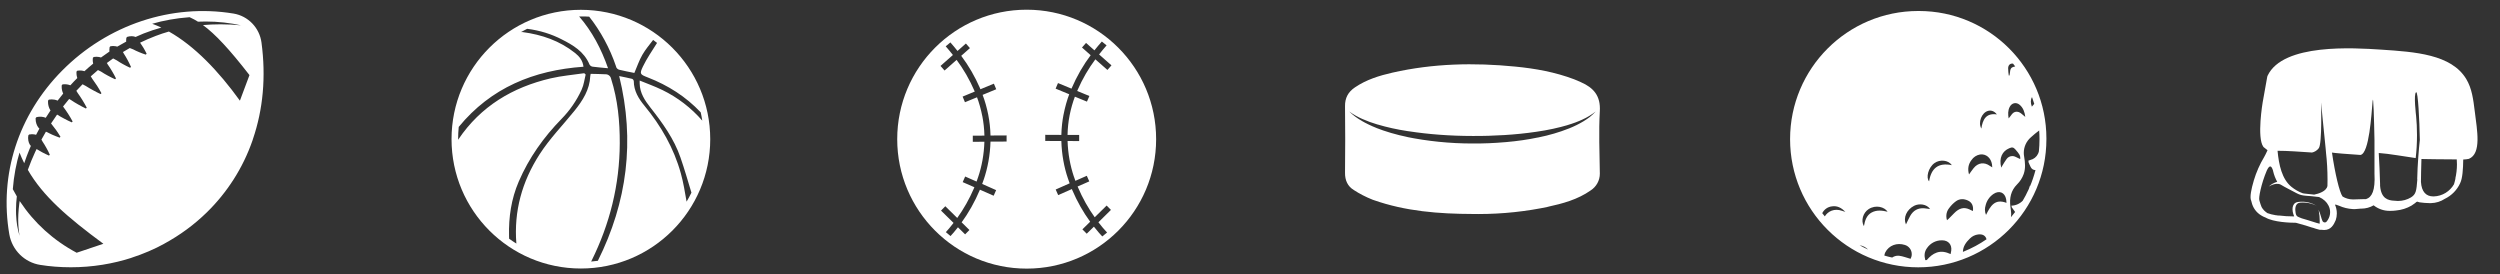
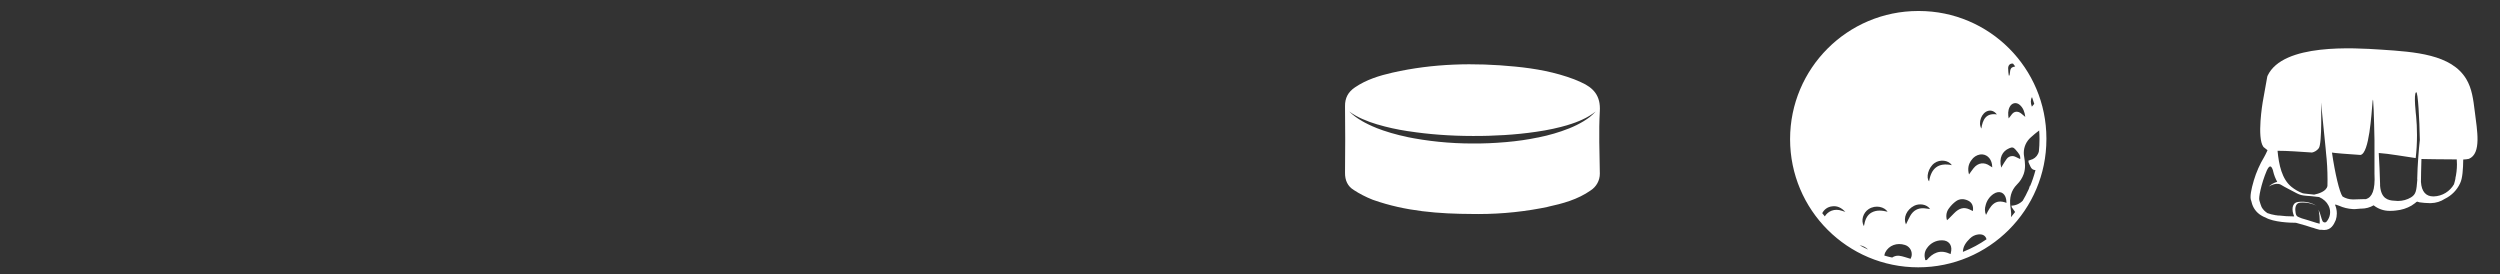
<svg xmlns="http://www.w3.org/2000/svg" width="337" height="37" viewBox="0 0 337 37" fill="none">
  <rect x="0" y="0" width="337" height="37" fill="#333333" stroke="none" />
  <g clip-path="url(#clip0_8_703)">
-     <path d="M31.459 1.825C23.138 0.455 14.512 3.328 8.381 9.512C2.455 15.488 -0.132 23.542 1.26 31.608C1.642 33.732 3.314 35.376 5.423 35.709L5.451 35.712C6.683 35.913 8.102 36.028 9.548 36.028C12.445 36.028 15.236 35.567 17.849 34.716L17.66 34.769C19.367 34.216 20.827 33.58 22.211 32.821L22.075 32.889C24.286 31.688 26.189 30.277 27.869 28.638L27.864 28.643C30.621 25.951 32.756 22.636 34.042 18.923L34.095 18.748C35.474 14.711 35.862 10.341 35.252 5.758C34.992 3.746 33.452 2.158 31.486 1.829L31.459 1.825H31.459ZM2.632 20.572C2.823 21.063 3.034 21.539 3.265 22.001C3.472 21.383 3.7 20.77 3.949 20.165C4.018 19.998 4.091 19.831 4.164 19.664C4.098 19.605 4.042 19.537 3.999 19.459L3.998 19.456C3.914 19.307 3.852 19.134 3.82 18.951L3.819 18.941C3.799 18.837 3.787 18.716 3.787 18.593C3.787 18.47 3.799 18.35 3.821 18.233L3.819 18.245L3.934 18.128C4.05 18.104 4.183 18.09 4.319 18.09C4.429 18.09 4.537 18.099 4.641 18.117L4.63 18.115C4.721 18.13 4.8 18.149 4.877 18.174L4.865 18.17C5.009 17.889 5.157 17.61 5.311 17.336C5.248 17.283 5.192 17.224 5.146 17.158L5.144 17.155C5.039 17.007 4.954 16.836 4.897 16.652L4.894 16.64C4.836 16.459 4.802 16.252 4.802 16.037C4.802 15.997 4.803 15.958 4.805 15.918L4.805 15.924L4.908 15.797C5.063 15.755 5.24 15.731 5.423 15.731C5.495 15.731 5.566 15.735 5.637 15.742L5.628 15.742C5.827 15.762 6.01 15.81 6.179 15.883L6.167 15.878C6.369 15.558 6.574 15.239 6.786 14.923L6.813 14.887C6.8 14.871 6.787 14.854 6.776 14.837L6.774 14.835C6.676 14.677 6.597 14.495 6.545 14.301L6.542 14.287C6.497 14.125 6.472 13.938 6.472 13.745C6.472 13.677 6.475 13.611 6.481 13.545L6.481 13.553L6.592 13.431C6.703 13.41 6.831 13.398 6.961 13.398C7.092 13.398 7.219 13.41 7.343 13.433L7.33 13.431C7.495 13.462 7.642 13.508 7.78 13.568L7.768 13.563C8.011 13.241 8.268 12.924 8.519 12.611C8.389 12.344 8.313 12.03 8.313 11.698C8.313 11.624 8.317 11.552 8.324 11.481L8.324 11.49L8.437 11.373C8.522 11.361 8.619 11.355 8.718 11.355C8.886 11.355 9.048 11.373 9.205 11.409L9.19 11.406C9.309 11.434 9.409 11.465 9.506 11.502L9.489 11.496C9.793 11.162 10.103 10.829 10.422 10.518C10.407 10.476 10.394 10.435 10.382 10.391C10.334 10.221 10.306 10.027 10.306 9.825C10.306 9.763 10.309 9.701 10.314 9.641L10.314 9.648L10.425 9.528C10.526 9.512 10.642 9.502 10.761 9.502C10.906 9.502 11.048 9.516 11.185 9.544L11.172 9.542C11.245 9.557 11.315 9.577 11.384 9.597C11.768 9.246 12.16 8.904 12.562 8.575C12.558 8.561 12.553 8.542 12.55 8.523L12.549 8.52C12.518 8.387 12.5 8.234 12.5 8.077C12.5 7.979 12.507 7.883 12.52 7.789L12.519 7.8L12.632 7.682C12.741 7.661 12.866 7.65 12.993 7.65C13.12 7.65 13.245 7.662 13.366 7.683L13.354 7.682C13.458 7.702 13.546 7.726 13.632 7.755L13.616 7.75C13.988 7.474 14.368 7.206 14.754 6.949C14.745 6.881 14.741 6.802 14.741 6.722C14.741 6.59 14.754 6.46 14.779 6.335L14.777 6.348L14.894 6.233C14.999 6.213 15.12 6.201 15.243 6.201C15.366 6.201 15.487 6.213 15.604 6.234L15.592 6.232C15.669 6.247 15.739 6.266 15.807 6.286C16.203 6.051 16.605 5.823 17.012 5.608C17.007 5.553 17.003 5.49 17.003 5.426C17.003 5.31 17.014 5.196 17.034 5.086L17.032 5.097L17.139 4.972C17.316 4.913 17.519 4.879 17.73 4.879C17.752 4.879 17.774 4.88 17.797 4.88H17.793C17.97 4.886 18.136 4.923 18.289 4.986L18.279 4.982C18.918 4.679 19.724 4.357 20.551 4.082L20.714 4.034C21.057 3.921 21.401 3.817 21.748 3.719C21.339 3.525 20.928 3.355 20.514 3.205C21.987 2.771 23.709 2.457 25.481 2.325L25.565 2.32C26.006 2.521 26.374 2.723 26.726 2.946L26.687 2.923C26.994 2.908 27.354 2.899 27.715 2.899C29.399 2.899 31.039 3.086 32.616 3.441L32.467 3.413C31.647 3.327 30.696 3.278 29.733 3.278C28.897 3.278 28.069 3.315 27.252 3.387L27.358 3.38C29.007 4.586 30.892 6.596 33.629 10.123L32.339 13.57C29.438 9.546 26.209 6.192 22.768 4.251C22.17 4.418 21.579 4.617 20.998 4.839C20.278 5.113 19.573 5.418 18.884 5.755C19.037 5.972 19.186 6.196 19.324 6.423C19.476 6.688 19.631 6.952 19.765 7.241L19.658 7.364C19.354 7.273 19.07 7.157 18.787 7.044C18.451 6.907 18.182 6.779 17.921 6.638L17.969 6.662C17.854 6.607 17.712 6.55 17.566 6.502L17.54 6.495C17.522 6.488 17.507 6.481 17.493 6.473L17.494 6.474C17.182 6.648 16.874 6.828 16.572 7.015C16.609 7.095 16.647 7.162 16.689 7.225L16.685 7.219C16.867 7.499 17.039 7.789 17.199 8.09C17.358 8.394 17.518 8.696 17.657 9.02L17.54 9.135C17.217 8.993 16.917 8.83 16.616 8.668C16.316 8.506 16.027 8.334 15.75 8.143C15.628 8.068 15.478 7.988 15.325 7.916L15.295 7.903L15.252 7.876C14.964 8.075 14.682 8.282 14.404 8.491C14.447 8.575 14.49 8.646 14.538 8.714L14.534 8.708C14.737 8.996 14.93 9.296 15.113 9.609C15.293 9.921 15.475 10.233 15.634 10.569L15.52 10.686C15.186 10.539 14.863 10.367 14.542 10.198C14.221 10.03 13.918 9.846 13.622 9.652C13.507 9.585 13.37 9.515 13.228 9.455L13.203 9.446C12.87 9.721 12.551 10.003 12.235 10.292C12.303 10.421 12.372 10.53 12.446 10.634L12.44 10.626C12.663 10.926 12.878 11.239 13.086 11.562C13.288 11.888 13.493 12.212 13.675 12.564L13.564 12.684C13.203 12.517 12.869 12.337 12.536 12.159C12.202 11.98 11.868 11.783 11.551 11.583C11.434 11.511 11.294 11.437 11.15 11.371L11.125 11.361C10.84 11.648 10.559 11.942 10.29 12.239C10.351 12.352 10.409 12.447 10.473 12.538L10.467 12.529C10.69 12.838 10.904 13.158 11.11 13.491C11.31 13.824 11.514 14.158 11.694 14.512L11.581 14.631C11.22 14.464 10.882 14.27 10.539 14.082C10.197 13.893 9.872 13.688 9.556 13.474C9.491 13.43 9.414 13.384 9.335 13.344L9.323 13.339C9.042 13.673 8.767 14.006 8.5 14.355C8.526 14.397 8.555 14.439 8.585 14.479C8.805 14.773 9.015 15.08 9.216 15.397C9.416 15.714 9.613 16.033 9.791 16.375L9.68 16.495C9.326 16.345 8.993 16.171 8.658 15.995C8.322 15.818 8 15.641 7.695 15.444C7.416 15.835 7.145 16.235 6.882 16.642L6.899 16.665C7.121 16.936 7.338 17.219 7.55 17.515C7.755 17.814 7.962 18.109 8.149 18.43L8.045 18.556C7.695 18.436 7.361 18.293 7.027 18.151C6.742 18.026 6.464 17.89 6.192 17.748C5.984 18.101 5.782 18.458 5.586 18.817C5.634 18.92 5.683 19.006 5.737 19.089L5.732 19.081C5.917 19.357 6.09 19.643 6.253 19.939C6.42 20.239 6.577 20.536 6.717 20.855L6.601 20.972C6.279 20.838 5.981 20.68 5.678 20.525C5.419 20.39 5.177 20.244 4.932 20.092C4.864 20.231 4.797 20.369 4.73 20.509C4.37 21.288 4.044 22.085 3.752 22.898C5.793 26.445 9.103 29.3 13.934 32.86L10.334 34.07C7.183 32.391 4.597 30.03 2.703 27.17L2.655 27.093L2.605 27.427C2.545 27.907 2.495 28.391 2.473 28.877C2.461 29.088 2.454 29.334 2.454 29.582C2.454 30.365 2.522 31.131 2.652 31.876L2.64 31.797C2.516 31.404 2.4 30.918 2.316 30.421L2.306 30.354C2.239 29.93 2.189 29.42 2.167 28.903L2.166 28.875C2.16 28.716 2.157 28.528 2.157 28.339C2.157 27.681 2.197 27.032 2.276 26.395L2.268 26.472C2.071 26.138 1.893 25.817 1.727 25.5C1.869 23.687 2.19 22.009 2.676 20.402L2.632 20.571V20.572Z" fill="white" />
-   </g>
+     </g>
  <g clip-path="url(#clip1_8_703)">
    <path d="M78.303 1.322C68.673 1.322 60.867 9.129 60.867 18.759C60.867 28.388 68.674 36.195 78.303 36.195C87.933 36.195 95.74 28.388 95.74 18.759C95.74 18.758 95.74 18.757 95.74 18.757C95.729 9.132 87.929 1.332 78.304 1.322H78.303H78.303ZM79.422 2.245C80.954 4.193 82.195 6.459 83.028 8.914L83.076 9.074C83.151 9.23 83.288 9.348 83.454 9.397L83.458 9.398C84.117 9.565 84.785 9.683 85.511 9.833C85.877 8.986 86.157 8.133 86.598 7.375C87.007 6.668 87.544 6.039 88.042 5.383C88.22 5.515 88.397 5.649 88.571 5.785C87.888 6.879 87.187 7.88 86.666 8.967C86.182 9.979 86.288 10.035 87.321 10.438C90.045 11.498 92.447 13.017 94.457 15.145C94.538 15.514 94.61 15.886 94.667 16.263C93.165 14.537 91.344 13.133 89.289 12.134L89.189 12.09C88.256 11.633 87.267 11.286 86.228 10.857C86.228 11.104 86.228 11.182 86.228 11.262C86.258 12.542 86.925 13.544 87.675 14.497C89.311 16.574 90.856 18.71 91.728 21.236C92.269 22.798 92.729 24.391 93.205 25.97C93.003 26.384 92.784 26.79 92.551 27.183C92.331 25.907 92.123 24.621 91.779 23.376C90.838 19.967 89.109 16.966 86.865 14.243C86.079 13.289 85.44 12.249 85.435 10.94C85.417 10.805 85.334 10.692 85.22 10.632L85.218 10.631C84.648 10.488 84.071 10.381 83.467 10.254C85.617 18.983 84.542 27.232 80.591 35.156C80.293 35.198 79.99 35.231 79.684 35.256C79.698 35.231 79.713 35.207 79.726 35.181C82.21 30.183 83.523 24.901 83.544 19.323C83.555 16.372 83.278 13.453 82.375 10.618C82.307 10.27 82.005 10.011 81.642 10.011C81.632 10.011 81.623 10.012 81.613 10.012H81.614C80.96 9.974 80.304 9.972 79.619 9.954C79.599 10.036 79.581 10.137 79.57 10.239L79.569 10.249C79.492 12.085 78.543 13.563 77.449 14.923C75.872 16.878 74.111 18.666 72.735 20.802C70.363 24.491 69.262 28.464 69.606 32.832C69.272 32.625 68.946 32.407 68.629 32.178C68.629 32.046 68.629 31.926 68.619 31.804C68.557 29.272 68.918 26.818 69.928 24.471C71.305 21.271 73.283 18.494 75.71 16.011C76.806 14.89 77.716 13.579 78.383 12.134L78.419 12.049C78.703 11.428 78.778 10.713 78.948 10.046L78.756 9.869C77.254 10.092 75.715 10.213 74.236 10.56C69.095 11.763 64.805 14.322 61.797 18.777C61.782 18.799 61.769 18.822 61.755 18.846C61.755 18.817 61.755 18.787 61.755 18.757C61.755 18.201 61.784 17.65 61.837 17.108C66.194 11.808 71.953 9.471 78.655 8.995C78.549 8.146 78.092 7.6 77.518 7.143C75.447 5.495 73.04 4.671 70.449 4.325C70.415 4.322 70.376 4.32 70.337 4.32C70.298 4.32 70.259 4.322 70.221 4.325L70.225 4.325C70.501 4.17 70.779 4.023 71.06 3.883C72.776 4.1 74.334 4.594 75.753 5.322L75.674 5.285C77.243 6.069 78.74 6.954 79.466 8.7C79.553 8.849 79.699 8.955 79.871 8.987L79.875 8.987C80.528 9.076 81.186 9.124 81.965 9.198C81.043 6.564 79.82 4.242 78.066 2.217H78.298C78.68 2.211 79.055 2.22 79.423 2.246L79.422 2.245Z" fill="white" />
  </g>
  <g clip-path="url(#clip2_8_703)">
-     <path d="M155.846 18.759C155.846 9.121 148.033 1.308 138.395 1.308C128.758 1.308 120.945 9.121 120.945 18.759C120.945 28.396 128.758 36.209 138.395 36.209C138.397 36.209 138.4 36.209 138.402 36.209C148.036 36.209 155.846 28.399 155.846 18.765C155.846 18.763 155.846 18.761 155.846 18.758V18.759ZM148.586 31.872C148.359 31.633 147.953 31.186 147.459 30.553L146.491 31.505L145.907 30.917L146.955 29.887C146.027 28.616 145.201 27.168 144.545 25.63L144.49 25.486L142.641 26.3L142.307 25.546L144.188 24.711C144.106 24.493 144.021 24.269 143.953 24.044C143.441 22.55 143.122 20.827 143.07 19.036L143.07 19.011L140.9 18.999V18.175L143.07 18.186C143.094 17.22 143.197 16.294 143.372 15.394L143.355 15.499C143.563 14.424 143.832 13.488 144.173 12.587L144.133 12.706L142.297 11.95L142.618 11.196L144.434 11.949C145.174 10.228 146.041 8.745 147.062 7.385L147.021 7.442L145.853 6.405L146.399 5.786L147.529 6.788C147.842 6.389 148.176 5.991 148.53 5.598C148.747 5.766 148.96 5.938 149.169 6.115C148.814 6.521 148.477 6.926 148.156 7.337L149.826 8.811L149.28 9.429L147.655 7.996C146.732 9.23 145.913 10.634 145.263 12.127L145.21 12.263L146.848 12.941L146.52 13.7L144.896 13.032C144.616 13.76 144.364 14.635 144.186 15.536L144.168 15.641C144.02 16.397 143.925 17.276 143.905 18.174L143.905 18.192H145.472V19.016L143.909 19.008C143.963 20.721 144.264 22.346 144.779 23.872L144.744 23.753C144.812 23.964 144.886 24.171 144.961 24.374L146.5 23.697L146.834 24.451L145.26 25.143C145.933 26.728 146.707 28.091 147.614 29.352L147.57 29.288L149.176 27.707L149.755 28.295L148.066 29.964C148.457 30.475 148.839 30.924 149.243 31.354L149.235 31.344C149.02 31.526 148.804 31.702 148.587 31.872H148.586ZM127.499 31.291C127.729 31.039 128.1 30.623 128.539 30.049L126.85 28.388L127.429 27.801L129.035 29.381C129.899 28.184 130.673 26.821 131.292 25.376L131.345 25.237L129.771 24.549L130.104 23.794L131.644 24.474C131.719 24.269 131.792 24.061 131.86 23.851C132.341 22.444 132.642 20.819 132.695 19.132L132.695 19.106L131.133 19.116V18.291L132.7 18.281C132.677 17.362 132.579 16.481 132.412 15.624L132.428 15.724C132.232 14.717 131.981 13.842 131.662 12.999L131.7 13.113L130.076 13.781L129.761 13.02L131.398 12.342C130.694 10.711 129.875 9.307 128.911 8.017L128.951 8.072L127.327 9.506L126.782 8.887L128.452 7.413C128.143 7.02 127.821 6.628 127.482 6.244C127.687 6.064 127.899 5.889 128.113 5.718C128.446 6.099 128.769 6.483 129.072 6.869L130.202 5.867L130.748 6.485L129.573 7.523C130.554 8.827 131.42 10.309 132.106 11.889L132.16 12.03L133.976 11.279L134.292 12.03L132.456 12.788C132.757 13.568 133.026 14.504 133.216 15.469L133.234 15.579C133.392 16.375 133.495 17.301 133.519 18.247L133.519 18.268L135.689 18.256V19.081L133.519 19.092C133.466 20.909 133.146 22.634 132.596 24.252L132.633 24.128C132.558 24.355 132.48 24.577 132.398 24.796L134.279 25.631L133.945 26.385L132.095 25.57C131.385 27.252 130.559 28.7 129.586 30.035L129.63 29.972L130.678 31.004L130.099 31.591L129.131 30.638C128.72 31.166 128.37 31.564 128.13 31.82C127.919 31.648 127.712 31.471 127.499 31.29L127.499 31.291Z" fill="white" />
-   </g>
+     </g>
  <path d="M213.102 11.077C212.8 10.945 212.502 10.805 212.194 10.688C209.64 9.72 206.979 9.242 204.272 8.977C198.71 8.427 193.179 8.549 187.707 9.791C185.926 10.195 184.183 10.735 182.644 11.78C181.734 12.397 181.289 13.198 181.309 14.337C181.352 17.323 181.337 20.311 181.309 23.299C181.299 24.3 181.656 25.108 182.495 25.617C183.248 26.11 184.113 26.559 185.023 26.918L185.121 26.953C189.464 28.49 193.971 28.831 198.528 28.845C198.75 28.849 199.011 28.852 199.273 28.852C202.568 28.852 205.782 28.502 208.879 27.837L208.58 27.891C210.639 27.447 212.67 26.904 214.432 25.662C215.175 25.178 215.659 24.35 215.659 23.41C215.659 23.363 215.658 23.317 215.656 23.271L215.656 23.277C215.619 20.515 215.499 17.744 215.656 14.991C215.783 12.916 214.803 11.82 213.102 11.077L213.102 11.077ZM214.306 15.769C214.045 15.97 213.749 16.172 213.442 16.358L213.398 16.383C212.842 16.718 212.191 17.04 211.514 17.31L211.422 17.343C210.237 17.817 208.825 18.235 207.368 18.527L207.208 18.553C206.004 18.809 204.521 19.026 203.013 19.156L202.868 19.166C202.142 19.231 201.414 19.274 200.687 19.306C199.959 19.338 199.228 19.346 198.5 19.344C195.423 19.344 192.418 19.032 189.516 18.437L189.803 18.487C188.18 18.156 186.77 17.735 185.415 17.206L185.595 17.268C184.818 16.961 184.169 16.645 183.547 16.287L183.622 16.326C183.261 16.118 182.96 15.922 182.67 15.711L182.701 15.732C182.392 15.505 182.119 15.273 181.865 15.022L181.866 15.023C182.408 15.417 183.024 15.769 183.678 16.052L183.741 16.076C184.28 16.318 184.95 16.564 185.638 16.767L185.758 16.797C186.905 17.143 188.32 17.458 189.766 17.678L189.947 17.7C192.519 18.099 195.487 18.328 198.508 18.329H198.51C199.226 18.329 199.942 18.329 200.658 18.304C201.374 18.279 202.089 18.249 202.803 18.206C204.232 18.119 205.656 17.975 207.072 17.767C208.684 17.537 210.099 17.225 211.474 16.819L211.258 16.874C212.049 16.643 212.714 16.392 213.354 16.097L213.262 16.136C213.962 15.824 214.567 15.453 215.114 15.013L215.098 15.026C214.855 15.293 214.596 15.536 214.32 15.758L214.307 15.768L214.306 15.769Z" fill="white" />
  <g clip-path="url(#clip3_8_703)">
    <path d="M258.579 1.482C249.038 1.482 241.303 9.217 241.303 18.759C241.303 28.3 249.038 36.035 258.579 36.035C268.121 36.035 275.855 28.3 275.855 18.759C275.856 18.734 275.856 18.704 275.856 18.675C275.856 9.18 268.158 1.482 258.663 1.482C258.633 1.482 258.604 1.482 258.575 1.482H258.579V1.482ZM273.465 21.778L273.415 21.795C273.53 22.059 273.612 22.287 273.727 22.5C273.838 22.756 274.089 22.932 274.381 22.932C274.383 22.932 274.385 22.932 274.386 22.932H274.386C274.161 23.779 273.913 24.491 273.619 25.179L273.66 25.072C273.65 25.061 273.643 25.049 273.633 25.039C273.581 25.187 273.531 25.338 273.48 25.486C273.194 26.116 272.921 26.631 272.622 27.129L272.662 27.057C272.27 27.459 271.726 27.713 271.123 27.724H271.121C271.151 27.77 271.179 27.808 271.209 27.85H271.121C271.32 28.127 271.478 28.362 271.638 28.576C271.458 28.814 271.271 29.048 271.078 29.277C271.096 29.163 271.106 29.033 271.106 28.9C271.106 28.843 271.104 28.786 271.101 28.73L271.101 28.738C271.083 28.437 271.043 28.137 271.002 27.838C270.852 26.708 271.069 25.69 271.902 24.855C272.297 24.469 272.604 23.995 272.792 23.465L272.8 23.44C273.062 22.675 272.987 21.906 272.857 21.131C272.824 20.973 272.806 20.79 272.806 20.603C272.806 19.773 273.171 19.028 273.75 18.52L273.753 18.517C274.108 18.184 274.494 17.883 274.881 17.584C274.91 17.971 274.925 18.361 274.925 18.753C274.925 18.753 274.925 18.753 274.925 18.753C274.925 19.335 274.894 19.909 274.835 20.474L274.841 20.404C274.736 20.871 274.428 21.25 274.016 21.449L274.007 21.453C273.855 21.518 273.66 21.587 273.46 21.645L273.419 21.655C273.434 21.702 273.448 21.74 273.464 21.779L273.465 21.778ZM264.6 33.949C264.608 33.213 265.027 32.65 265.553 32.141C265.843 31.852 266.225 31.656 266.652 31.603L266.662 31.602C267.264 31.532 267.663 31.769 267.78 32.256C266.864 32.892 265.817 33.46 264.709 33.91L264.6 33.949V33.949ZM259.531 35.07C259.364 34.465 259.399 33.929 259.761 33.439C260.201 32.804 260.926 32.393 261.747 32.393C261.779 32.393 261.811 32.393 261.842 32.395L261.838 32.394C262.65 32.414 263.13 32.985 263.028 33.786C263.011 33.928 262.976 34.068 262.943 34.25C262.327 33.967 261.714 33.828 261.085 34.042C260.539 34.227 260.122 34.597 259.727 35.057L259.531 35.07ZM274.22 13.996C274.108 14.113 274.008 14.245 273.896 14.379C273.702 13.866 273.714 13.422 273.914 13.088C274.024 13.392 274.126 13.697 274.22 14.003V13.996ZM272.267 14.142C272.729 14.546 272.926 15.098 273.01 15.761C272.597 15.447 272.294 15.025 271.783 15.063C271.272 15.101 271.098 15.607 270.764 15.963C270.674 15.41 270.658 14.903 270.9 14.425C271.183 13.863 271.786 13.726 272.267 14.142H272.267ZM270.845 19.984C271.227 19.817 271.412 19.842 271.679 20.151C272.18 20.737 272.375 20.942 272.325 21.443C272.076 21.326 271.856 21.205 271.622 21.109C271.515 21.064 271.391 21.037 271.26 21.037C270.948 21.037 270.671 21.189 270.499 21.422L270.497 21.425C270.28 21.71 270.107 22.027 269.916 22.331C269.868 22.408 269.828 22.498 269.769 22.597C269.429 21.273 269.93 20.37 270.838 19.989L270.845 19.984ZM262.74 28.055C263.005 27.692 263.314 27.382 263.665 27.125L263.677 27.117C264.177 26.763 264.75 26.783 265.292 27.038C265.835 27.294 266.04 27.788 265.947 28.449L265.473 28.225C264.668 27.844 264.024 28.137 263.448 28.712C263.201 28.961 262.959 29.213 262.712 29.459C262.638 29.532 262.558 29.597 262.456 29.687C262.398 29.521 262.364 29.329 262.364 29.129C262.364 28.724 262.503 28.351 262.736 28.056L262.734 28.06L262.74 28.055ZM260.048 24.451C259.596 23.98 259.911 22.591 260.778 21.977C261.504 21.465 262.63 21.565 263.114 22.267C261.276 21.878 260.318 22.698 260.041 24.456L260.048 24.451ZM265.423 23.514C265.217 22.778 265.321 22.142 265.757 21.575C266.022 21.181 266.435 20.905 266.915 20.823L266.925 20.822C267.722 20.722 268.374 21.274 268.519 22.145C268.538 22.259 268.541 22.376 268.558 22.561C268.424 22.479 268.331 22.427 268.244 22.366C267.471 21.81 266.63 21.925 266.032 22.68C265.83 22.932 265.648 23.205 265.423 23.514V23.514ZM267.993 14.945C268.424 14.831 268.853 14.99 269.178 15.424C267.723 15.207 267.269 16.107 267.084 17.333C266.608 16.477 267.144 15.17 267.995 14.945H267.993ZM267.645 27.747C267.789 27.077 268.179 26.515 268.714 26.151L268.723 26.145C269.496 25.628 270.25 25.936 270.425 26.846C270.454 26.995 270.456 27.148 270.474 27.347C268.883 26.734 268.304 27.803 267.715 28.97C267.623 28.762 267.569 28.52 267.569 28.265C267.569 28.081 267.597 27.902 267.649 27.735L267.646 27.748L267.645 27.747ZM260.175 28.182C259.908 28.145 259.651 28.098 259.392 28.078C258.536 28.01 257.903 28.377 257.489 29.113C257.281 29.484 257.11 29.874 256.923 30.256C256.528 29.347 257.005 28.267 258.023 27.741C258.686 27.399 259.723 27.496 260.176 28.182H260.175ZM271.651 8.955C271.04 9.091 271.001 9.202 270.913 9.977C270.913 10.042 270.888 10.107 270.876 10.172L270.785 10.187C270.737 9.893 270.706 9.547 270.698 9.195L270.698 9.186C270.712 8.759 270.968 8.54 271.35 8.57C271.452 8.695 271.552 8.825 271.651 8.955V8.955ZM254.448 28.542C253.705 28.362 252.982 28.28 252.304 28.642C251.627 29.005 251.391 29.704 251.255 30.489C250.817 29.729 251.149 28.674 251.885 28.195C252.867 27.553 254.044 27.91 254.448 28.542V28.542ZM245.639 28.736C245.891 28.23 246.38 27.876 246.956 27.817L246.963 27.816C247.694 27.703 248.261 28.055 248.755 28.549C248.596 28.516 248.457 28.474 248.324 28.421L248.341 28.427C247.245 28.04 246.4 28.492 245.983 29.166C245.866 29.024 245.751 28.881 245.639 28.736H245.639ZM250.67 33.061C251.123 33.128 251.518 33.336 251.818 33.64L251.819 33.64C251.429 33.462 251.046 33.269 250.67 33.061V33.061ZM254.009 34.455C254.029 34.294 254.073 34.148 254.138 34.014L254.134 34.022C254.621 33.067 255.725 32.674 256.788 33.021C257.324 33.19 257.705 33.683 257.705 34.265C257.705 34.493 257.646 34.709 257.542 34.895L257.546 34.889C257.022 34.743 256.519 34.54 256 34.476C255.959 34.472 255.91 34.469 255.861 34.469C255.563 34.469 255.288 34.562 255.061 34.72L255.065 34.717C254.71 34.645 254.358 34.556 254.01 34.45L254.009 34.455Z" fill="white" />
  </g>
  <path d="M333.605 15.063C333.4 13.396 333.219 11.933 332.453 10.656C330.45 7.316 325.538 6.991 320.971 6.69C317.32 6.45 307.755 5.819 305.677 10.195C305.587 10.381 305.677 10.195 305.006 13.806C305.006 13.806 304.205 18.563 305.097 19.785C305.111 19.806 305.128 19.824 305.146 19.84L305.147 19.84C305.282 19.955 305.497 20.116 305.647 20.236C305.649 20.243 305.65 20.252 305.65 20.261C305.65 20.27 305.649 20.278 305.647 20.287V20.286C305.582 20.481 305.202 21.177 305.202 21.177C304.631 22.119 304.147 23.205 303.805 24.353L303.78 24.452C303.504 25.389 303.224 26.601 303.464 27.066C303.482 27.111 303.498 27.165 303.508 27.221L303.509 27.227C303.678 28.003 304.153 28.645 304.799 29.032L304.811 29.039C304.977 29.147 305.167 29.241 305.368 29.314L305.387 29.32C306.479 29.961 308.742 30.031 309.479 30.031L309.599 30.061C310.53 30.302 311.211 30.527 311.707 30.692H311.752C311.999 30.786 312.313 30.882 312.635 30.961L312.694 30.973H312.904C313.013 30.991 313.14 31.002 313.268 31.003H313.295C314.216 31.003 314.587 30.312 314.862 29.661C314.953 29.394 315.005 29.087 315.005 28.767C315.005 28.34 314.912 27.934 314.745 27.57L314.752 27.588H314.797C314.812 27.586 314.828 27.584 314.845 27.584C314.862 27.584 314.878 27.586 314.894 27.588L314.893 27.588L315.333 27.743C315.871 27.987 316.495 28.145 317.152 28.183L317.166 28.184C317.218 28.187 317.278 28.189 317.339 28.189C317.399 28.189 317.46 28.187 317.519 28.183L317.511 28.183C317.721 28.152 317.97 28.131 318.223 28.123L318.232 28.123C318.253 28.124 318.278 28.124 318.302 28.124C318.915 28.124 319.488 27.958 319.981 27.669L319.965 27.677C320.552 28.144 321.303 28.426 322.121 28.426C322.171 28.426 322.221 28.425 322.271 28.423L322.264 28.424C322.512 28.423 322.755 28.407 322.994 28.375L322.965 28.378C323.744 28.308 324.456 28.073 325.083 27.709L325.059 27.723C325.225 27.623 325.367 27.524 325.502 27.416L325.494 27.422L325.534 27.392L325.614 27.327L325.74 27.217H325.775L325.815 27.182H325.85C325.936 27.219 326.036 27.25 326.141 27.27L326.15 27.272C326.554 27.335 327.025 27.375 327.504 27.382H327.512H327.687C328.384 27.368 329.028 27.155 329.568 26.798L329.555 26.806C330.48 26.357 331.205 25.616 331.622 24.705L331.633 24.678C331.949 24.032 332.024 22.82 332.044 21.503C332.318 21.494 332.58 21.462 332.834 21.408L332.805 21.413C334.538 20.692 333.907 17.547 333.606 15.063H333.605ZM311.621 20.572C312.013 20.493 312.344 20.279 312.57 19.98L312.573 19.976C313.039 19.37 312.883 13.806 312.883 13.806C312.883 13.806 313.154 16.776 313.489 19.931L313.549 20.597V20.622C313.677 21.707 313.75 22.963 313.75 24.237C313.75 24.524 313.746 24.811 313.739 25.096L313.74 25.054C313.615 25.79 312.558 26.11 311.952 26.235C311.536 26.181 311.105 26.14 310.62 26.09C310.539 26.09 310.459 26.055 310.374 26.04C309.814 25.825 309.331 25.543 308.902 25.196L308.912 25.204C307.595 24.162 307.189 22.199 307.014 20.326C308.336 20.321 310.174 20.461 311.611 20.556L311.621 20.572ZM313.074 29.796C312.888 29.425 312.863 28.97 312.538 28.269L312.583 28.499C312.656 28.886 312.698 29.33 312.698 29.785C312.698 29.916 312.694 30.046 312.688 30.175L312.688 30.157C312.188 30.052 311.502 29.776 310.285 29.436C309.784 29.221 309.549 29.235 309.454 28.724C309.358 28.213 309.368 27.563 309.854 27.363H309.884C309.941 27.341 310.007 27.325 310.076 27.318L310.079 27.317C310.183 27.308 310.304 27.303 310.426 27.303C310.942 27.303 311.435 27.397 311.891 27.567L311.862 27.558C312.069 27.639 312.246 27.728 312.412 27.831L312.398 27.823C311.81 27.426 311.086 27.189 310.306 27.189C310.083 27.189 309.864 27.208 309.651 27.245L309.674 27.242C308.938 27.412 308.883 28.329 309.258 29.175C308.529 29.173 307.813 29.128 307.109 29.041L307.195 29.05H307.054L306.879 29.02H306.809C306.369 28.951 305.978 28.85 305.602 28.715L305.647 28.729C305.562 28.673 305.488 28.618 305.418 28.561L305.422 28.564C305.342 28.5 305.27 28.436 305.201 28.368L305.202 28.369C305.133 28.296 305.067 28.217 305.006 28.135L305.002 28.128C304.95 28.064 304.904 27.992 304.865 27.915L304.862 27.908C304.765 27.673 304.662 27.37 304.576 27.06L304.561 26.997C304.431 26.736 304.792 24.808 305.563 22.991C305.918 22.229 306.179 22.259 306.414 23.026V23.06C306.542 23.608 306.733 24.09 306.984 24.535L306.97 24.507C306.52 24.633 306.132 24.858 305.818 25.159L305.818 25.158C305.818 25.158 306.745 24.538 307.441 24.888C308.032 25.259 309.013 25.729 309.604 26.055C310.41 26.49 310.956 26.33 312.569 26.555H312.604C312.904 26.686 313.162 26.854 313.387 27.058L313.385 27.056C313.589 27.242 313.757 27.462 313.88 27.709L313.886 27.722C314.021 27.977 314.1 28.279 314.1 28.601C314.1 28.975 313.993 29.324 313.806 29.618L313.81 29.61C313.74 29.73 313.662 29.833 313.574 29.926L313.575 29.925C313.521 29.962 313.454 29.984 313.382 29.984C313.249 29.984 313.133 29.908 313.075 29.797L313.075 29.795L313.074 29.796ZM318.958 26.841H318.697C318.196 26.841 317.746 26.881 317.335 26.881C317.293 26.884 317.243 26.885 317.194 26.885C316.671 26.885 316.182 26.738 315.766 26.484L315.778 26.491C315.362 25.935 314.751 23.351 314.351 20.567C314.616 20.622 316.569 20.792 318.196 20.887C319.383 20.662 319.669 15.379 319.824 13.671C319.929 12.449 320.029 16.27 320.079 18.854C320.079 18.929 320.079 19.009 320.079 19.084C320.079 19.715 320.079 20.256 320.079 20.587V20.657C320.079 20.777 320.079 20.872 320.079 20.932C320.079 21.844 320.079 22.74 320.079 23.391C320.2 25.69 319.744 26.586 318.938 26.841H318.958ZM325.858 24.172C325.733 25.744 325.683 26.175 325.007 26.606C324.502 26.911 323.892 27.091 323.24 27.091C323.069 27.091 322.9 27.079 322.735 27.054L322.754 27.057C321.872 27.022 320.976 26.741 320.836 25.054C320.836 24.983 320.836 24.913 320.836 24.838C320.796 23.336 320.731 21.919 320.655 20.632H320.741C321.892 20.697 324.366 21.133 325.633 21.308C325.747 20.376 325.812 19.296 325.812 18.202C325.812 17.31 325.769 16.428 325.685 15.559L325.693 15.669C325.693 15.669 325.323 12.62 325.693 12.434C325.959 12.299 326.139 16.19 326.194 18.854C326.059 20.046 325.879 22.22 325.839 24.172L325.858 24.172ZM331.001 24.047C330.936 24.353 330.866 24.613 330.796 24.843C330.239 25.798 329.234 26.439 328.077 26.476L328.072 26.476H328.001C327.05 26.476 326.424 25.865 326.344 24.518C326.344 23.702 326.379 22.63 326.409 21.433C326.734 21.433 329.378 21.498 331.171 21.488C331.188 21.687 331.197 21.917 331.197 22.151C331.197 22.823 331.118 23.478 330.969 24.105L330.981 24.047L331.001 24.047Z" fill="white" />
  <defs>
    <clipPath id="clip0_8_703">
      <rect width="36.055" height="36.055" fill="white" transform="translate(0.184 0.731)" />
    </clipPath>
    <clipPath id="clip1_8_703">
-       <rect width="36.055" height="36.055" fill="white" transform="translate(60.276 0.731)" />
-     </clipPath>
+       </clipPath>
    <clipPath id="clip2_8_703">
      <rect width="36.055" height="36.055" fill="white" transform="translate(120.368 0.731)" />
    </clipPath>
    <clipPath id="clip3_8_703">
      <rect width="36.055" height="36.055" fill="white" transform="translate(240.552 0.731)" />
    </clipPath>
  </defs>
</svg>